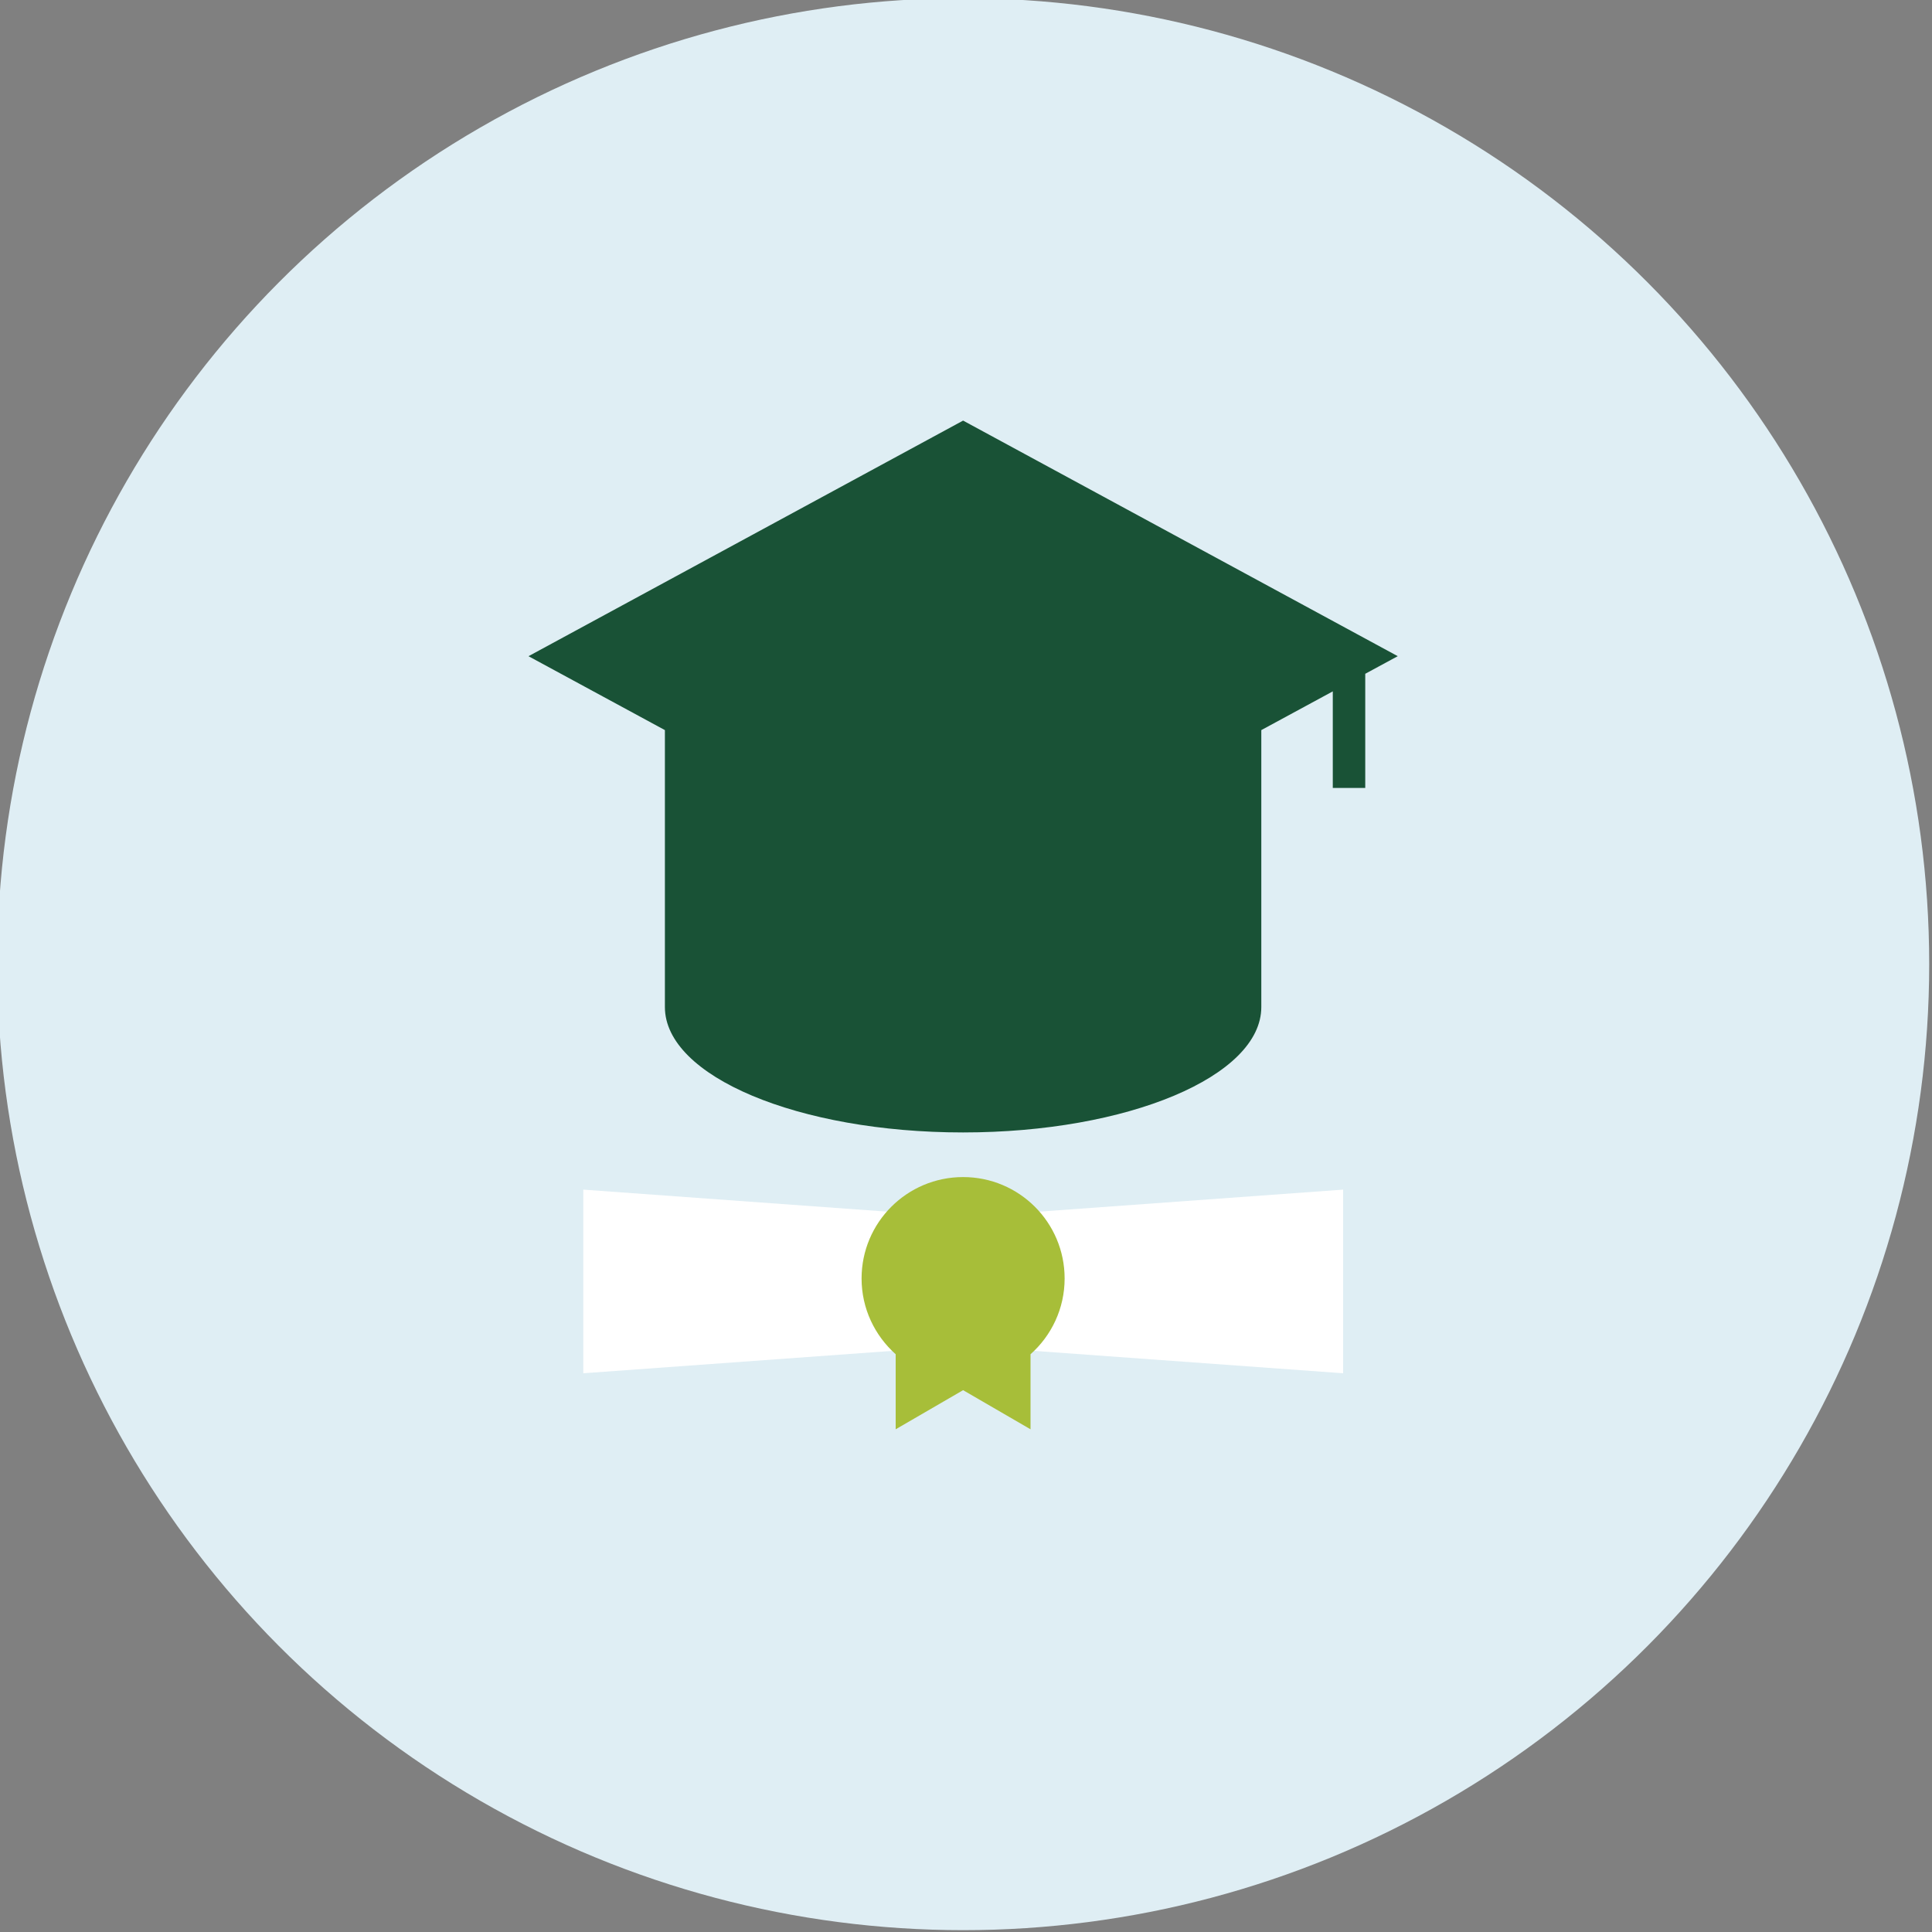
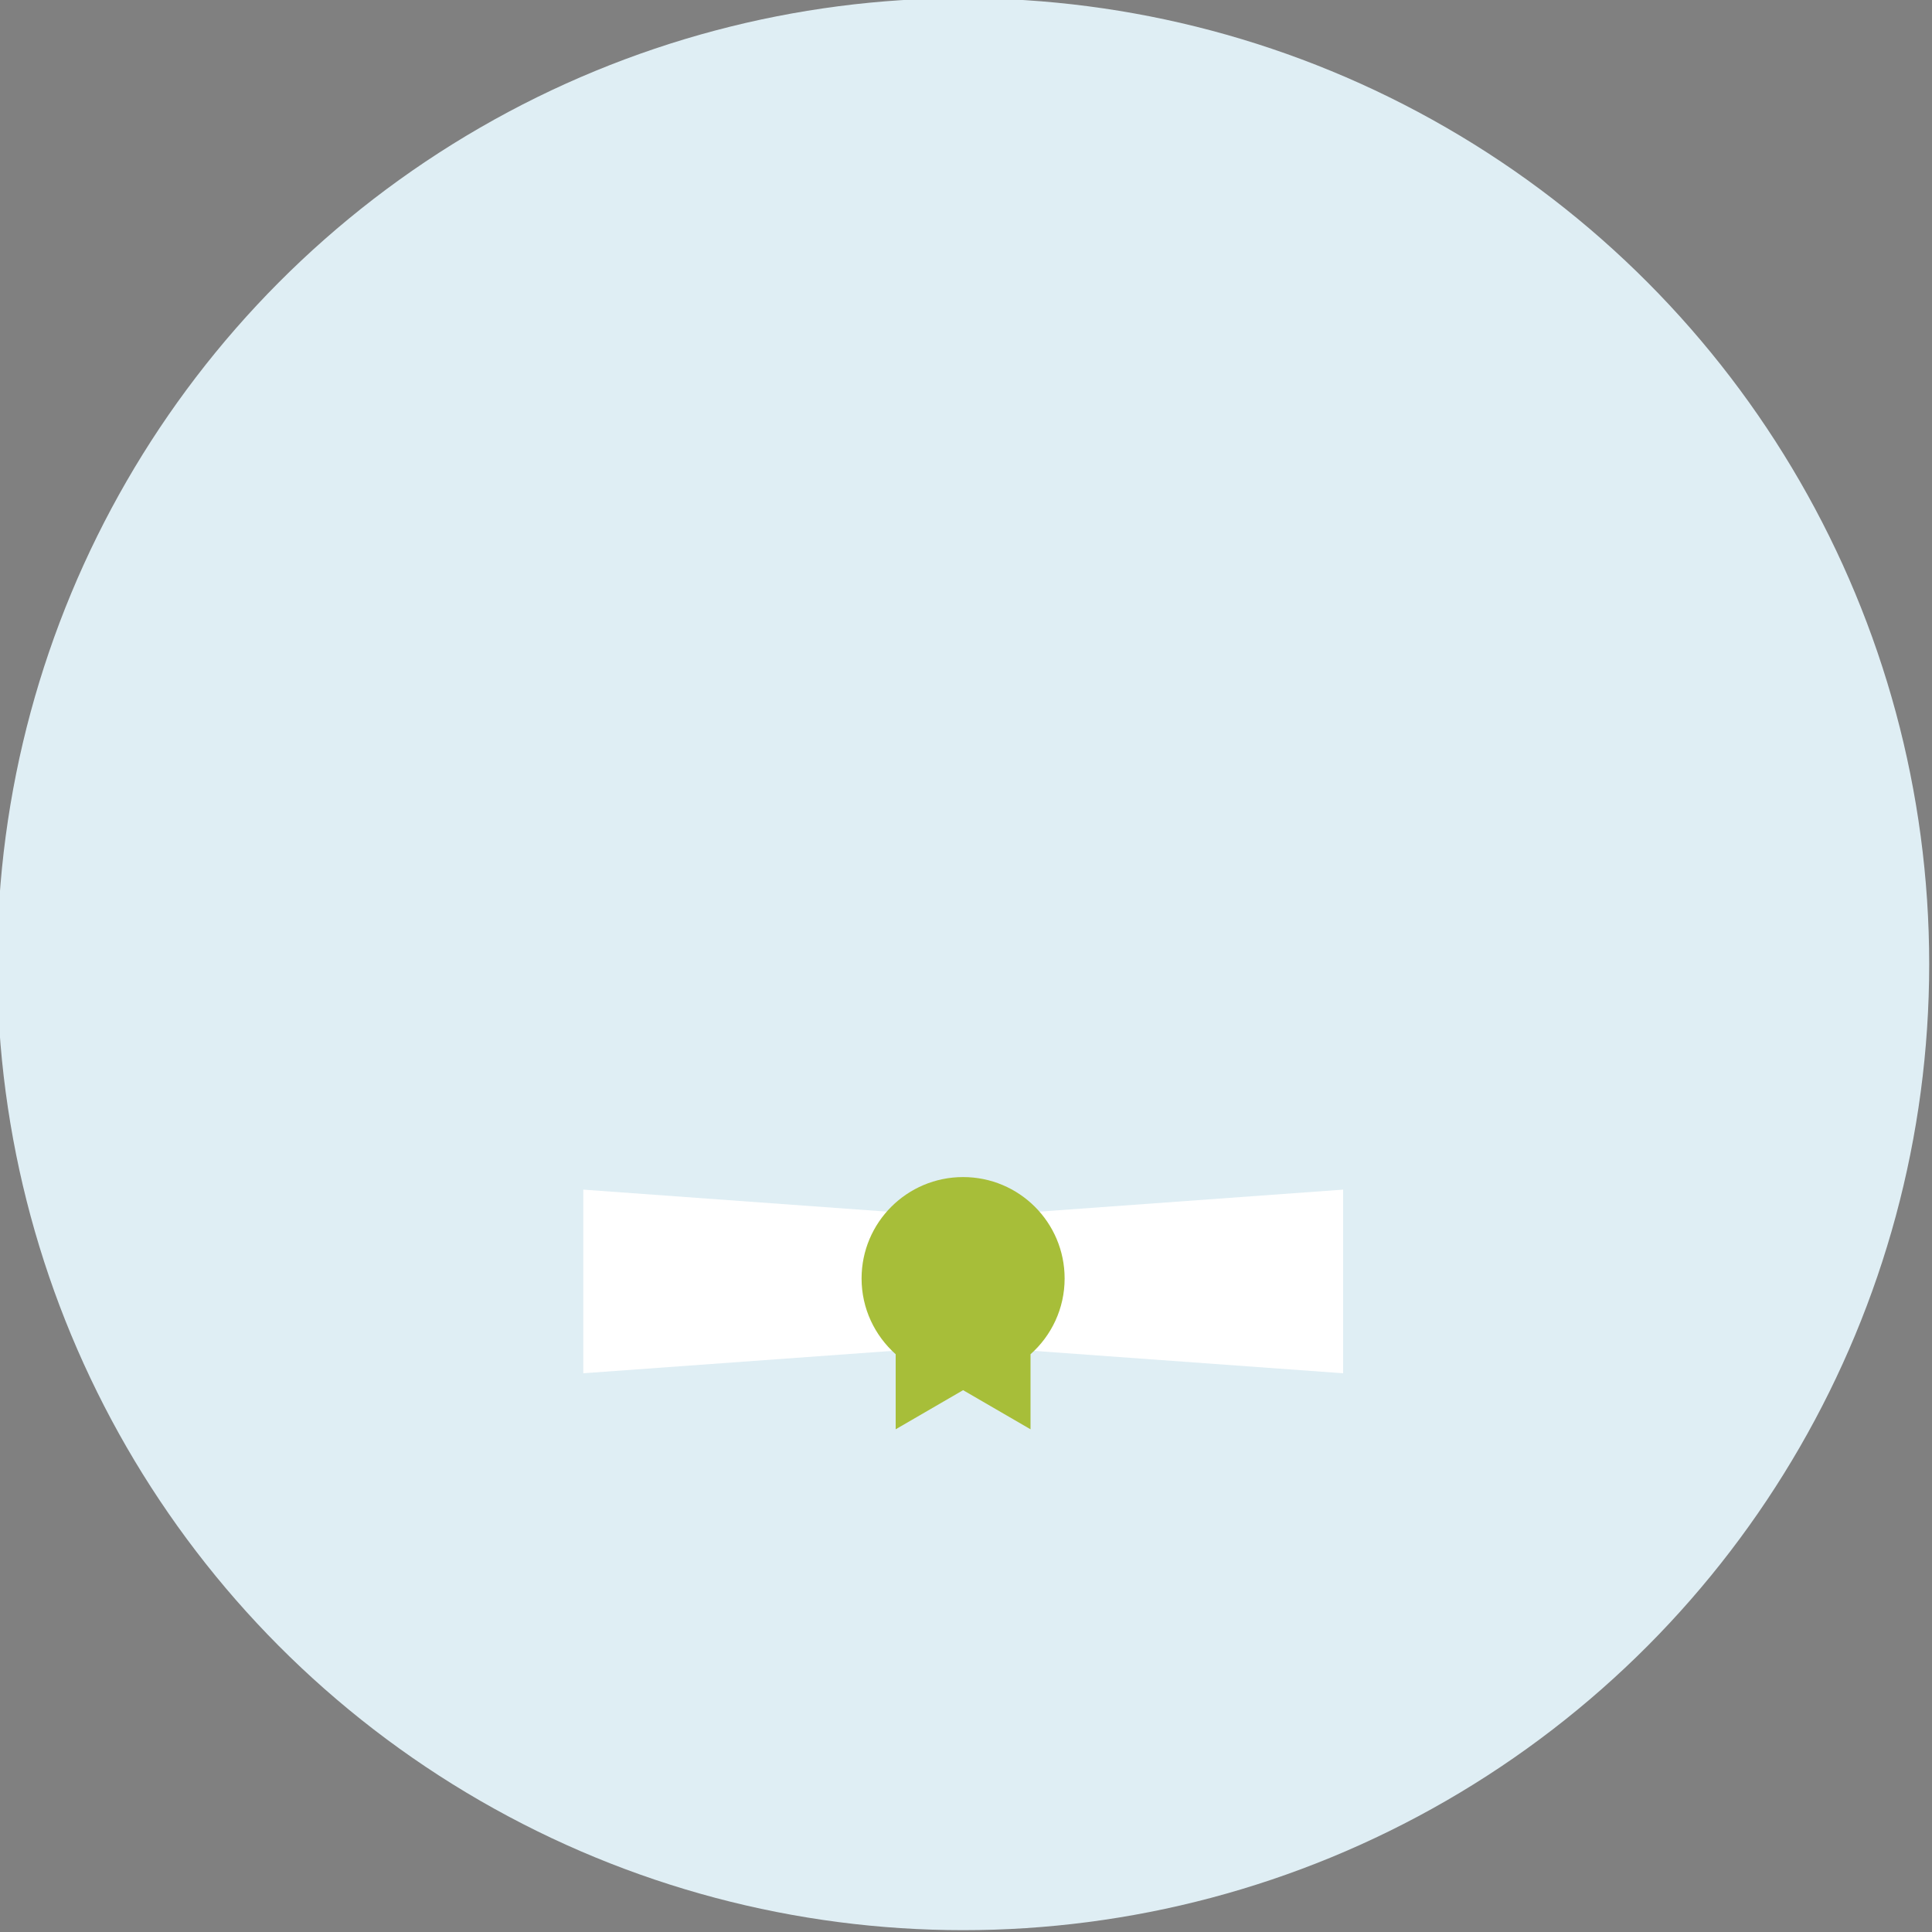
<svg xmlns="http://www.w3.org/2000/svg" id="Layer_1" width="200" height="200" viewBox="0 0 200 200">
  <rect x="0" y="0" width="200" height="200" fill="#808080" stroke="none" />
  <defs>
    <style>.cls-1{fill:#195236;}.cls-1,.cls-2,.cls-3,.cls-4{stroke-width:0px;}.cls-2{fill:#a7be39;}.cls-3{fill:#dfeef4;}.cls-4{fill:#fff;}</style>
  </defs>
  <circle class="cls-3" cx="99.71" cy="99.81" r="100" />
  <polygon class="cls-4" points="139.04 142.16 99.71 139.31 60.38 142.16 60.38 123.15 99.71 126 139.04 123.15 139.04 142.16" />
  <path class="cls-2" d="M110.21,132.35c0-5.8-4.7-10.5-10.51-10.5s-10.51,4.7-10.51,10.5c0,3.12,1.37,5.91,3.53,7.84v7.77l6.98-4.05,6.98,4.05v-7.77c2.16-1.92,3.53-4.72,3.53-7.84Z" />
  <g id="Artwork_219">
-     <path class="cls-1" d="M144.7,67.93l-45-24.39-44.99,24.39,14.12,7.65v28.67c0,7.17,13.82,12.98,30.87,12.98s30.87-5.81,30.87-12.98v-28.67l7.4-4.01v10h3.36v-11.82l3.36-1.82Z" />
-   </g>
+     </g>
</svg>